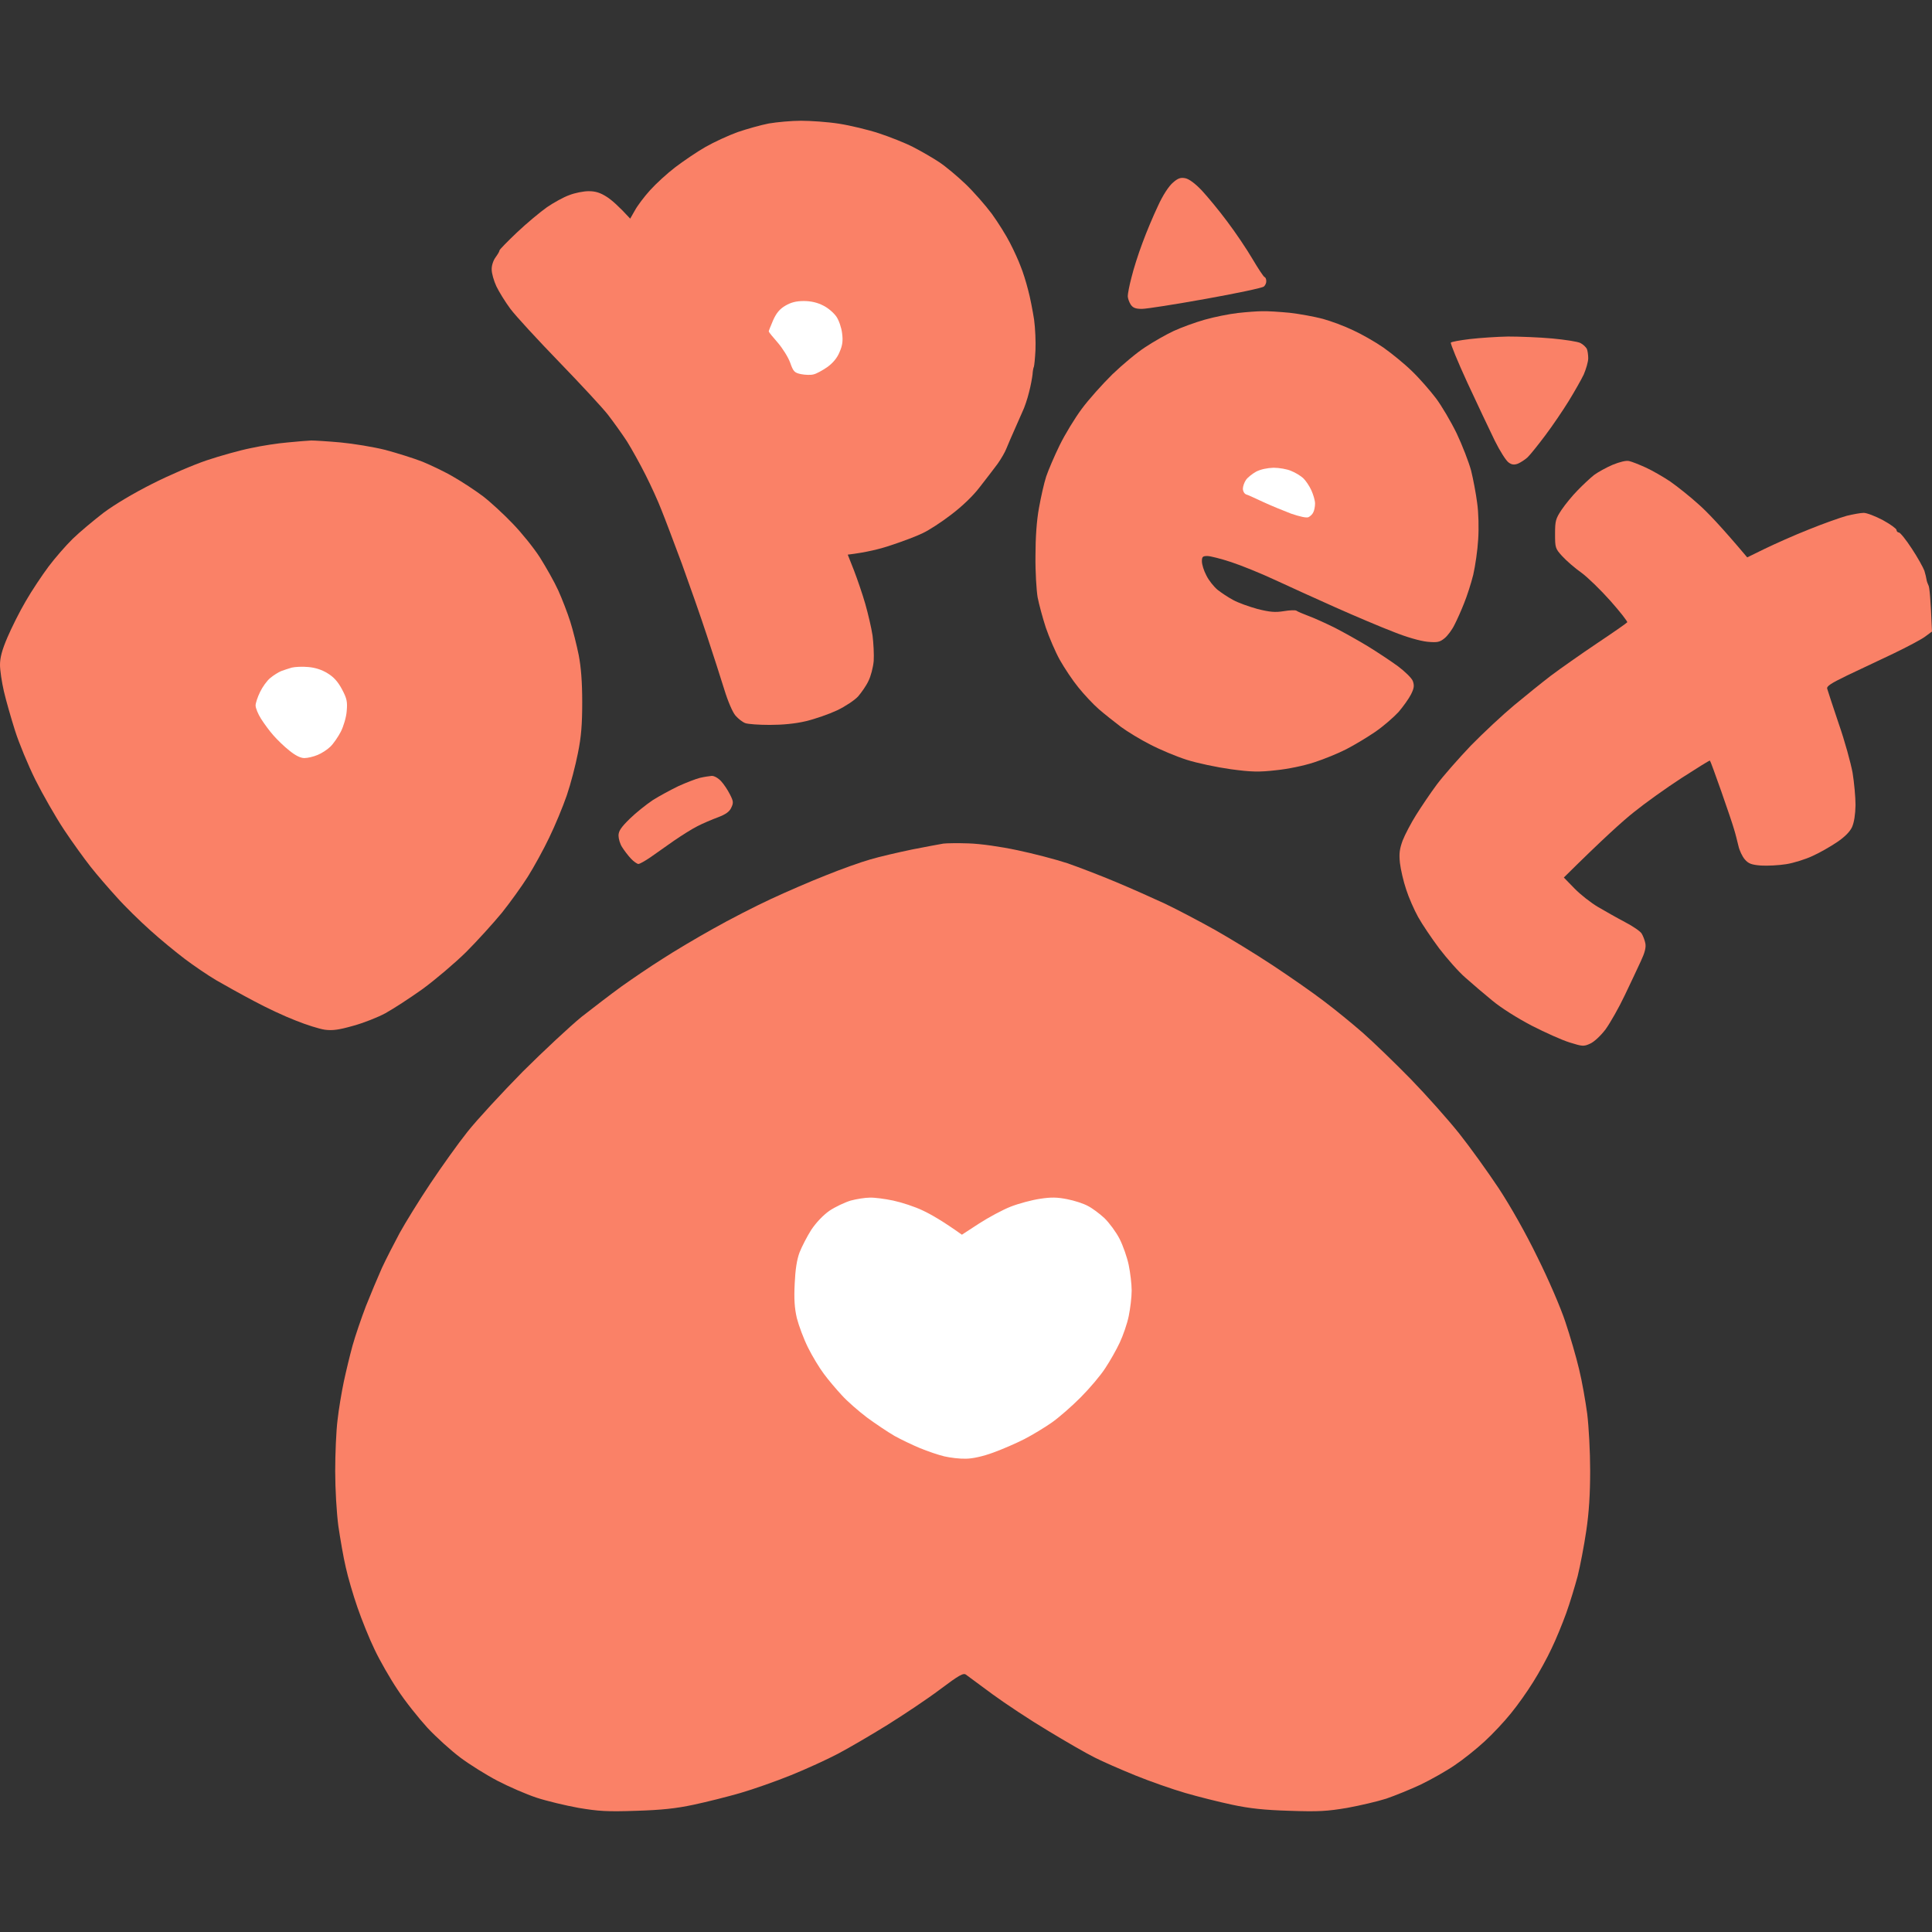
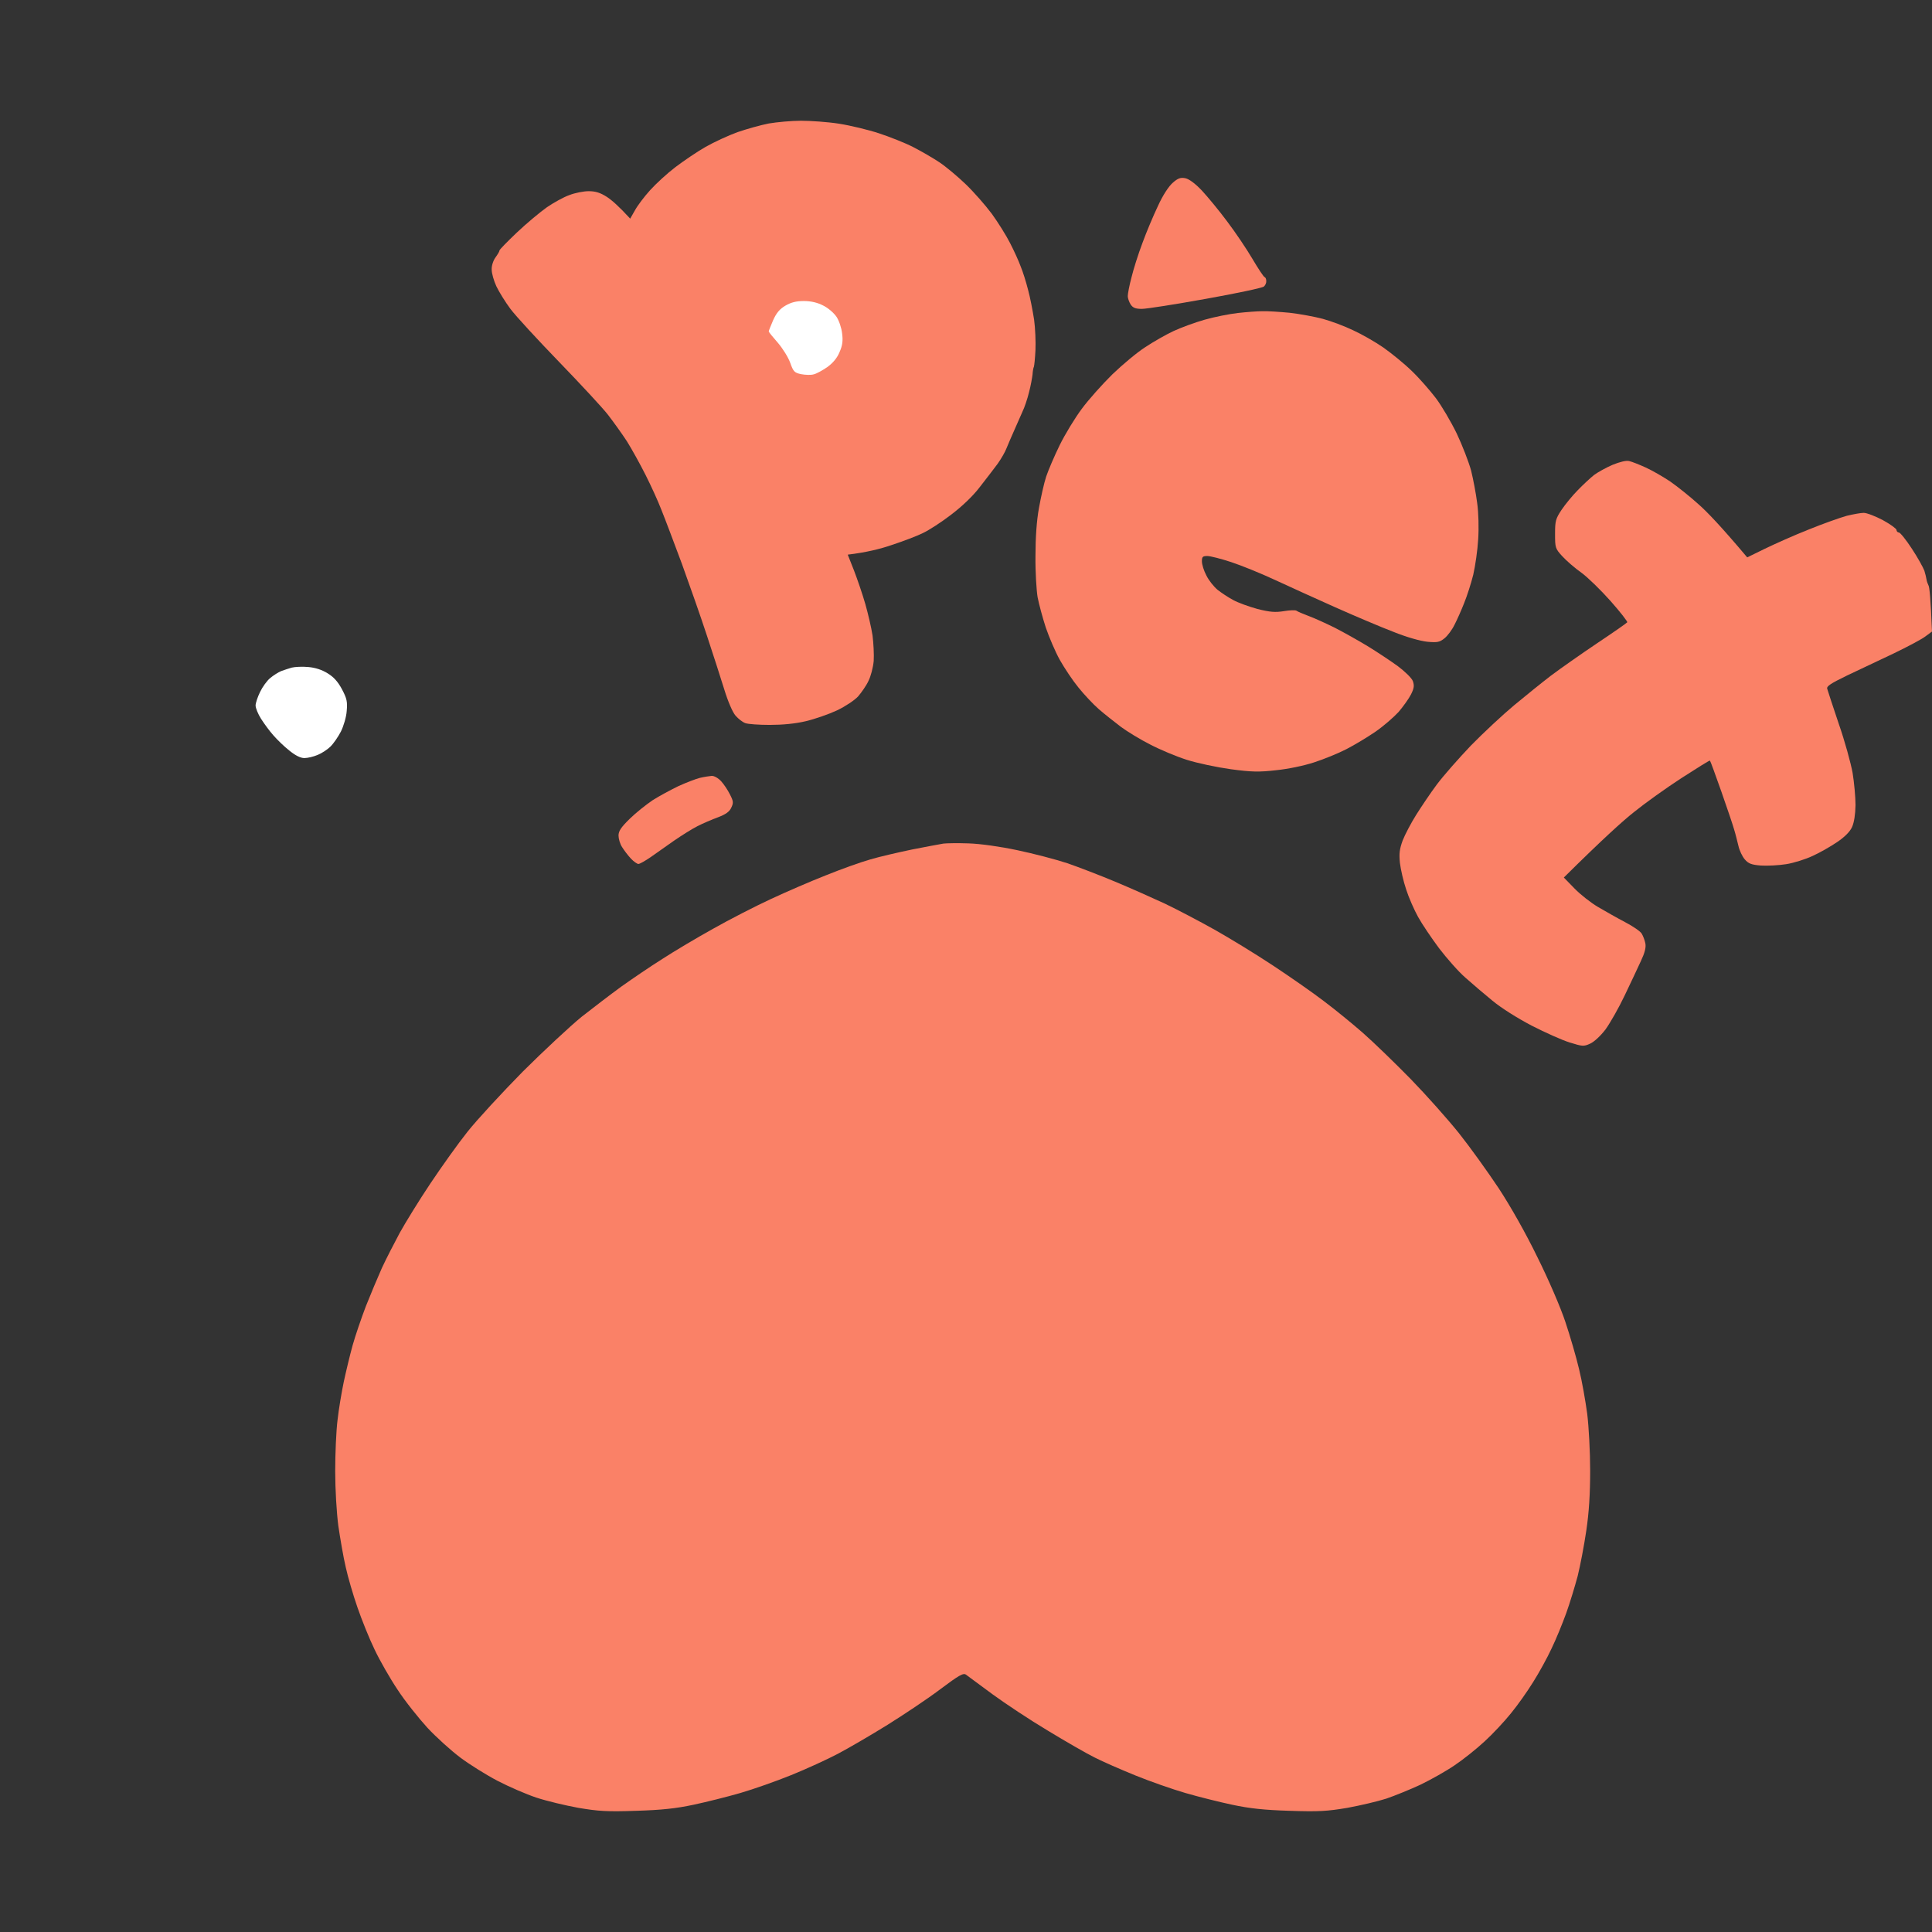
<svg xmlns="http://www.w3.org/2000/svg" width="48" height="48" viewBox="0 0 48 48" fill="none">
  <rect x="0" y="0" width="48" height="48" fill="#333333" stroke="none" />
  <path d="M18.324 3.283C18.551 3.205 18.9 3.107 19.099 3.068C19.298 3.034 19.662 3 19.899 3C20.137 3 20.563 3.029 20.844 3.073C21.125 3.117 21.571 3.224 21.838 3.312C22.105 3.4 22.488 3.551 22.686 3.653C22.885 3.755 23.181 3.926 23.341 4.033C23.501 4.14 23.792 4.384 23.99 4.574C24.189 4.764 24.48 5.096 24.64 5.31C24.795 5.524 25.003 5.856 25.096 6.041C25.192 6.226 25.309 6.484 25.357 6.616C25.411 6.743 25.493 7.006 25.541 7.196C25.595 7.391 25.658 7.727 25.692 7.942C25.721 8.156 25.735 8.497 25.726 8.697C25.716 8.897 25.697 9.082 25.687 9.111C25.672 9.14 25.658 9.223 25.653 9.306C25.643 9.389 25.609 9.584 25.566 9.745C25.527 9.906 25.454 10.125 25.401 10.232C25.352 10.339 25.26 10.549 25.197 10.695C25.13 10.841 25.047 11.041 25.008 11.134C24.974 11.226 24.872 11.402 24.785 11.524C24.693 11.645 24.499 11.904 24.344 12.099C24.174 12.323 23.903 12.581 23.632 12.786C23.394 12.971 23.074 13.176 22.929 13.244C22.783 13.317 22.434 13.449 22.153 13.541C21.872 13.639 21.513 13.726 21.062 13.78L21.218 14.175C21.3 14.389 21.431 14.769 21.499 15.008C21.567 15.247 21.649 15.598 21.678 15.788C21.702 15.978 21.717 16.261 21.707 16.421C21.693 16.582 21.634 16.806 21.576 16.919C21.523 17.035 21.402 17.206 21.319 17.303C21.227 17.401 20.999 17.552 20.796 17.649C20.597 17.742 20.248 17.864 20.02 17.918C19.754 17.981 19.439 18.01 19.123 18.01C18.857 18.01 18.585 17.991 18.517 17.966C18.45 17.942 18.343 17.859 18.275 17.781C18.202 17.698 18.086 17.43 17.994 17.128C17.907 16.845 17.713 16.246 17.562 15.788C17.412 15.33 17.131 14.53 16.942 14.009C16.748 13.488 16.52 12.883 16.433 12.669C16.351 12.454 16.171 12.06 16.035 11.792C15.9 11.524 15.691 11.148 15.575 10.963C15.454 10.778 15.241 10.481 15.105 10.305C14.969 10.13 14.421 9.54 13.888 8.989C13.355 8.439 12.812 7.849 12.681 7.674C12.55 7.498 12.395 7.245 12.332 7.113C12.269 6.977 12.216 6.792 12.216 6.699C12.211 6.601 12.255 6.47 12.313 6.392C12.366 6.319 12.41 6.246 12.41 6.221C12.41 6.202 12.604 6.002 12.846 5.773C13.088 5.544 13.423 5.266 13.588 5.149C13.752 5.037 14.004 4.896 14.145 4.847C14.281 4.793 14.499 4.75 14.625 4.75C14.799 4.75 14.916 4.789 15.076 4.891C15.197 4.969 15.376 5.125 15.657 5.432L15.774 5.227C15.837 5.11 16.006 4.886 16.152 4.725C16.297 4.564 16.578 4.306 16.777 4.155C16.976 4.004 17.31 3.775 17.524 3.653C17.737 3.531 18.096 3.366 18.324 3.283Z" fill="#FA8167" />
  <path d="M28.77 5.115C28.891 4.847 29.041 4.623 29.138 4.54C29.264 4.428 29.332 4.404 29.449 4.428C29.541 4.447 29.691 4.555 29.861 4.735C30.006 4.891 30.292 5.237 30.491 5.505C30.694 5.773 30.976 6.192 31.116 6.431C31.257 6.67 31.392 6.874 31.417 6.884C31.441 6.889 31.46 6.933 31.46 6.982C31.465 7.025 31.436 7.089 31.402 7.118C31.368 7.152 30.719 7.289 29.958 7.425C29.197 7.562 28.484 7.674 28.372 7.674C28.212 7.674 28.149 7.649 28.091 7.566C28.052 7.503 28.019 7.41 28.019 7.357C28.019 7.303 28.057 7.094 28.111 6.894C28.159 6.694 28.28 6.309 28.382 6.041C28.479 5.773 28.654 5.359 28.77 5.115Z" fill="#FA8167" />
  <path d="M29.933 7.942C30.176 7.873 30.544 7.8 30.757 7.776C30.971 7.752 31.242 7.732 31.363 7.732C31.485 7.727 31.79 7.747 32.042 7.771C32.294 7.8 32.667 7.869 32.866 7.922C33.065 7.976 33.404 8.102 33.617 8.205C33.831 8.302 34.17 8.497 34.369 8.634C34.568 8.775 34.888 9.033 35.077 9.218C35.266 9.399 35.532 9.706 35.673 9.891C35.813 10.076 36.046 10.471 36.191 10.768C36.332 11.066 36.492 11.48 36.55 11.694C36.603 11.909 36.671 12.269 36.7 12.498C36.734 12.732 36.744 13.122 36.725 13.4C36.71 13.668 36.652 14.063 36.603 14.277C36.55 14.492 36.448 14.808 36.376 14.984C36.308 15.159 36.201 15.398 36.138 15.52C36.08 15.642 35.968 15.793 35.891 15.856C35.77 15.954 35.716 15.968 35.459 15.944C35.28 15.924 34.95 15.832 34.611 15.695C34.306 15.578 33.661 15.305 33.181 15.091C32.701 14.877 32.023 14.569 31.678 14.409C31.334 14.248 30.84 14.048 30.588 13.965C30.336 13.882 30.069 13.814 29.996 13.814C29.88 13.814 29.861 13.834 29.861 13.946C29.861 14.024 29.909 14.18 29.972 14.297C30.03 14.418 30.156 14.574 30.248 14.652C30.34 14.725 30.515 14.842 30.636 14.906C30.757 14.974 31.029 15.071 31.242 15.13C31.552 15.208 31.683 15.218 31.897 15.184C32.042 15.159 32.187 15.154 32.212 15.174C32.236 15.193 32.372 15.252 32.502 15.3C32.638 15.349 32.929 15.481 33.157 15.593C33.385 15.71 33.758 15.919 33.991 16.061C34.228 16.207 34.558 16.426 34.732 16.553C34.907 16.685 35.072 16.845 35.101 16.919C35.14 17.031 35.135 17.094 35.057 17.25C35.004 17.357 34.863 17.552 34.747 17.689C34.626 17.82 34.369 18.044 34.17 18.181C33.971 18.317 33.647 18.512 33.448 18.614C33.249 18.717 32.89 18.863 32.648 18.941C32.396 19.024 31.998 19.107 31.703 19.136C31.276 19.185 31.092 19.18 30.578 19.111C30.234 19.063 29.744 18.96 29.487 18.878C29.226 18.795 28.818 18.624 28.576 18.497C28.334 18.376 28.009 18.176 27.849 18.059C27.689 17.937 27.442 17.742 27.301 17.62C27.161 17.498 26.933 17.255 26.792 17.079C26.652 16.909 26.448 16.602 26.332 16.397C26.22 16.197 26.065 15.832 25.983 15.593C25.905 15.354 25.813 15.013 25.779 14.838C25.75 14.662 25.721 14.204 25.726 13.814C25.726 13.361 25.755 12.932 25.813 12.62C25.861 12.352 25.939 12.001 25.992 11.84C26.046 11.68 26.196 11.329 26.327 11.061C26.458 10.793 26.705 10.388 26.875 10.159C27.044 9.93 27.388 9.545 27.636 9.301C27.888 9.058 28.256 8.751 28.455 8.624C28.654 8.492 28.969 8.312 29.158 8.224C29.347 8.137 29.691 8.01 29.933 7.942Z" fill="#FA8167" />
-   <path d="M36.046 8.512C36.061 8.492 36.274 8.453 36.516 8.424C36.764 8.395 37.19 8.366 37.471 8.361C37.752 8.361 38.242 8.38 38.562 8.409C38.882 8.439 39.197 8.487 39.265 8.522C39.333 8.556 39.401 8.624 39.425 8.668C39.444 8.712 39.459 8.819 39.459 8.902C39.459 8.989 39.405 9.17 39.347 9.306C39.284 9.438 39.114 9.735 38.974 9.964C38.833 10.193 38.572 10.578 38.392 10.817C38.213 11.056 38.014 11.304 37.951 11.363C37.888 11.421 37.782 11.489 37.714 11.519C37.621 11.553 37.563 11.548 37.486 11.494C37.423 11.455 37.268 11.212 37.137 10.948C37.011 10.69 36.705 10.042 36.458 9.511C36.216 8.985 36.032 8.536 36.046 8.512Z" fill="#FA8167" />
-   <path d="M6.229 11.134C6.496 11.075 6.908 11.012 7.15 10.992C7.388 10.968 7.649 10.948 7.732 10.944C7.809 10.944 8.139 10.963 8.459 10.992C8.779 11.022 9.278 11.104 9.574 11.178C9.865 11.256 10.282 11.387 10.495 11.47C10.708 11.558 11.057 11.723 11.27 11.85C11.484 11.972 11.809 12.186 11.998 12.328C12.182 12.469 12.516 12.776 12.734 13.005C12.957 13.234 13.263 13.614 13.413 13.848C13.563 14.087 13.772 14.453 13.869 14.667C13.966 14.881 14.101 15.232 14.169 15.447C14.237 15.661 14.329 16.036 14.378 16.275C14.436 16.577 14.465 16.943 14.465 17.445C14.465 17.995 14.441 18.307 14.358 18.712C14.3 19.009 14.179 19.477 14.082 19.76C13.985 20.042 13.791 20.51 13.646 20.808C13.505 21.105 13.263 21.543 13.113 21.782C12.962 22.021 12.671 22.425 12.468 22.679C12.259 22.932 11.867 23.366 11.585 23.649C11.304 23.926 10.815 24.341 10.495 24.575C10.175 24.804 9.758 25.072 9.574 25.174C9.385 25.276 9.026 25.418 8.774 25.486C8.415 25.588 8.26 25.608 8.071 25.583C7.935 25.564 7.611 25.462 7.344 25.354C7.077 25.252 6.607 25.033 6.302 24.867C5.996 24.706 5.575 24.472 5.366 24.35C5.153 24.224 4.804 23.985 4.591 23.824C4.372 23.658 3.985 23.342 3.733 23.113C3.481 22.888 3.102 22.518 2.899 22.289C2.695 22.065 2.404 21.729 2.254 21.538C2.104 21.348 1.803 20.934 1.59 20.613C1.377 20.291 1.057 19.73 0.877 19.37C0.698 19.009 0.47 18.459 0.373 18.151C0.276 17.844 0.15 17.406 0.097 17.177C0.044 16.948 0 16.65 0 16.519C0 16.343 0.048 16.153 0.184 15.837C0.286 15.598 0.49 15.188 0.64 14.935C0.785 14.682 1.042 14.297 1.202 14.082C1.362 13.868 1.634 13.556 1.803 13.39C1.973 13.224 2.317 12.937 2.569 12.742C2.85 12.532 3.325 12.25 3.781 12.021C4.193 11.811 4.804 11.548 5.138 11.436C5.473 11.324 5.962 11.187 6.229 11.134Z" fill="#FA8167" />
  <path d="M39.604 11.801C39.696 11.733 39.905 11.616 40.065 11.548C40.244 11.475 40.404 11.436 40.477 11.455C40.544 11.47 40.729 11.543 40.889 11.616C41.049 11.689 41.32 11.845 41.495 11.962C41.669 12.084 41.984 12.333 42.193 12.523C42.406 12.708 42.765 13.083 43.409 13.848L43.846 13.634C44.088 13.517 44.578 13.297 44.936 13.156C45.295 13.01 45.722 12.859 45.882 12.815C46.042 12.776 46.231 12.742 46.303 12.742C46.381 12.742 46.594 12.825 46.778 12.922C46.968 13.025 47.118 13.137 47.118 13.166C47.118 13.2 47.147 13.229 47.176 13.229C47.21 13.229 47.355 13.41 47.501 13.634C47.646 13.853 47.782 14.102 47.811 14.18C47.835 14.258 47.859 14.36 47.864 14.399C47.869 14.438 47.893 14.506 47.913 14.545C47.937 14.584 47.966 14.857 48 15.69L47.835 15.812C47.748 15.88 47.389 16.07 47.045 16.236C46.696 16.402 46.182 16.646 45.891 16.782C45.479 16.982 45.377 17.05 45.397 17.113C45.411 17.162 45.538 17.552 45.683 17.981C45.833 18.41 45.983 18.96 46.027 19.199C46.066 19.438 46.1 19.803 46.1 20.003C46.095 20.237 46.066 20.432 46.013 20.549C45.959 20.666 45.833 20.793 45.639 20.924C45.479 21.032 45.208 21.188 45.033 21.266C44.859 21.348 44.563 21.441 44.379 21.47C44.19 21.5 43.909 21.514 43.749 21.504C43.511 21.485 43.438 21.456 43.346 21.348C43.288 21.28 43.215 21.129 43.191 21.017C43.162 20.9 43.119 20.72 43.085 20.613C43.056 20.505 42.91 20.076 42.765 19.662C42.619 19.248 42.493 18.902 42.483 18.897C42.474 18.887 42.154 19.087 41.776 19.331C41.393 19.579 40.864 19.959 40.598 20.174C40.331 20.384 39.827 20.837 38.853 21.802L39.119 22.075C39.265 22.226 39.527 22.43 39.701 22.533C39.876 22.635 40.176 22.806 40.37 22.908C40.569 23.01 40.758 23.142 40.787 23.195C40.821 23.249 40.864 23.361 40.879 23.439C40.898 23.541 40.864 23.673 40.767 23.878C40.695 24.038 40.511 24.424 40.365 24.731C40.22 25.038 40.002 25.418 39.89 25.574C39.764 25.739 39.604 25.886 39.507 25.929C39.347 26.003 39.313 25.998 38.998 25.9C38.809 25.842 38.387 25.652 38.053 25.481C37.699 25.296 37.297 25.043 37.079 24.862C36.875 24.696 36.574 24.438 36.41 24.292C36.24 24.146 35.949 23.814 35.755 23.561C35.566 23.308 35.329 22.957 35.232 22.781C35.135 22.606 34.999 22.299 34.936 22.099C34.868 21.899 34.8 21.602 34.781 21.441C34.757 21.207 34.771 21.095 34.849 20.881C34.907 20.734 35.057 20.447 35.183 20.247C35.309 20.047 35.537 19.706 35.697 19.492C35.857 19.277 36.24 18.843 36.545 18.522C36.856 18.205 37.336 17.757 37.617 17.523C37.898 17.289 38.31 16.957 38.538 16.782C38.766 16.611 39.279 16.251 39.677 15.983C40.079 15.715 40.414 15.481 40.428 15.461C40.443 15.447 40.258 15.208 40.016 14.935C39.774 14.662 39.449 14.345 39.289 14.228C39.129 14.116 38.916 13.931 38.814 13.819C38.639 13.629 38.635 13.605 38.635 13.263C38.635 12.947 38.649 12.888 38.795 12.669C38.887 12.532 39.066 12.313 39.197 12.181C39.328 12.045 39.512 11.874 39.604 11.801Z" fill="#FA8167" />
  <path d="M16.855 19.531C17.049 19.443 17.291 19.35 17.388 19.326C17.49 19.302 17.621 19.282 17.679 19.277C17.742 19.272 17.844 19.331 17.916 19.409C17.984 19.482 18.081 19.628 18.134 19.735C18.222 19.906 18.227 19.945 18.168 20.067C18.125 20.164 18.033 20.232 17.839 20.305C17.693 20.359 17.461 20.457 17.33 20.525C17.194 20.593 16.932 20.759 16.748 20.885C16.559 21.017 16.298 21.201 16.167 21.294L16.166 21.295C16.031 21.387 15.895 21.465 15.861 21.465C15.832 21.465 15.745 21.407 15.677 21.334C15.604 21.256 15.507 21.129 15.459 21.051C15.405 20.973 15.367 20.837 15.367 20.759C15.367 20.647 15.43 20.554 15.648 20.34C15.798 20.193 16.055 19.989 16.215 19.881C16.375 19.779 16.666 19.623 16.855 19.531Z" fill="#FA8167" />
  <path d="M22.662 21.105C23.006 21.037 23.355 20.973 23.438 20.959C23.515 20.949 23.801 20.944 24.068 20.954C24.359 20.963 24.848 21.032 25.28 21.124C25.677 21.207 26.235 21.353 26.516 21.446C26.797 21.543 27.33 21.748 27.703 21.904C28.077 22.06 28.634 22.308 28.94 22.45C29.245 22.596 29.802 22.888 30.176 23.098C30.549 23.308 31.203 23.707 31.63 23.99C32.057 24.273 32.624 24.667 32.89 24.872C33.157 25.072 33.593 25.427 33.86 25.661C34.126 25.895 34.66 26.412 35.047 26.807C35.435 27.206 35.973 27.811 36.25 28.157C36.521 28.498 36.962 29.112 37.234 29.521C37.529 29.97 37.912 30.647 38.198 31.237C38.47 31.782 38.775 32.489 38.892 32.845C39.008 33.191 39.163 33.722 39.231 34.014C39.304 34.307 39.391 34.809 39.434 35.126C39.473 35.447 39.507 36.061 39.507 36.539C39.507 37.119 39.478 37.582 39.41 38.035C39.357 38.396 39.26 38.903 39.197 39.156C39.129 39.409 39.003 39.828 38.911 40.082C38.819 40.335 38.659 40.73 38.547 40.959C38.441 41.188 38.237 41.559 38.092 41.788C37.951 42.017 37.704 42.367 37.539 42.567C37.379 42.767 37.083 43.084 36.885 43.264C36.686 43.449 36.351 43.717 36.138 43.859C35.925 44.005 35.542 44.219 35.29 44.341C35.038 44.458 34.655 44.614 34.441 44.687C34.228 44.755 33.792 44.858 33.472 44.916C32.978 44.999 32.764 45.014 32.042 44.989C31.407 44.97 31.048 44.931 30.612 44.838C30.292 44.77 29.768 44.639 29.449 44.546C29.129 44.453 28.571 44.258 28.212 44.112C27.854 43.966 27.393 43.766 27.195 43.664C26.996 43.566 26.472 43.264 26.031 42.996C25.59 42.733 24.974 42.324 24.654 42.09C24.339 41.856 24.044 41.641 24 41.607C23.937 41.559 23.835 41.612 23.355 41.973C23.045 42.207 22.454 42.601 22.047 42.855C21.639 43.108 21.087 43.43 20.82 43.571C20.553 43.712 20.03 43.951 19.657 44.102C19.283 44.254 18.716 44.453 18.396 44.546C18.076 44.639 17.553 44.77 17.233 44.838C16.797 44.931 16.438 44.97 15.803 44.989C15.081 45.014 14.867 44.999 14.373 44.916C14.053 44.858 13.583 44.746 13.331 44.663C13.079 44.58 12.642 44.39 12.361 44.244C12.08 44.097 11.668 43.839 11.44 43.669C11.212 43.498 10.844 43.167 10.621 42.928C10.403 42.689 10.063 42.265 9.879 41.982C9.69 41.7 9.433 41.251 9.307 40.983C9.176 40.715 8.987 40.243 8.881 39.936C8.774 39.629 8.643 39.18 8.59 38.937C8.532 38.693 8.454 38.235 8.406 37.913C8.362 37.572 8.328 37.002 8.328 36.549C8.328 36.12 8.352 35.55 8.386 35.282C8.415 35.014 8.488 34.585 8.541 34.331C8.595 34.078 8.692 33.673 8.759 33.43C8.827 33.186 8.978 32.747 9.089 32.455C9.205 32.163 9.385 31.734 9.487 31.505C9.593 31.276 9.797 30.881 9.933 30.627C10.073 30.374 10.412 29.823 10.689 29.409C10.965 28.995 11.382 28.41 11.615 28.118C11.847 27.825 12.468 27.153 12.986 26.626C13.51 26.105 14.169 25.491 14.45 25.262C14.736 25.038 15.182 24.696 15.444 24.506C15.711 24.316 16.162 24.009 16.457 23.824C16.748 23.634 17.315 23.298 17.718 23.074C18.115 22.849 18.76 22.518 19.148 22.338C19.535 22.157 20.156 21.889 20.529 21.743C20.902 21.592 21.392 21.417 21.62 21.353C21.848 21.285 22.313 21.178 22.662 21.105Z" fill="#FA8167" />
  <path d="M19.206 7.961C19.288 7.776 19.371 7.678 19.511 7.595C19.652 7.513 19.778 7.479 19.972 7.479C20.151 7.479 20.311 7.518 20.452 7.591C20.573 7.649 20.718 7.776 20.781 7.868C20.844 7.961 20.907 8.146 20.922 8.283C20.946 8.468 20.932 8.58 20.859 8.746C20.801 8.892 20.694 9.019 20.553 9.121C20.432 9.204 20.282 9.287 20.214 9.301C20.146 9.321 20.011 9.316 19.904 9.296C19.739 9.262 19.71 9.233 19.633 9.014C19.584 8.877 19.444 8.653 19.322 8.512C19.201 8.375 19.099 8.249 19.099 8.234C19.099 8.219 19.148 8.097 19.206 7.961Z" fill="white" />
-   <path d="M30.956 11.923C30.995 11.865 31.111 11.772 31.208 11.718C31.32 11.66 31.485 11.626 31.64 11.621C31.78 11.621 31.979 11.655 32.076 11.699C32.178 11.738 32.314 11.821 32.377 11.879C32.44 11.938 32.532 12.074 32.58 12.181C32.629 12.289 32.672 12.435 32.672 12.508C32.672 12.586 32.653 12.683 32.629 12.727C32.609 12.776 32.551 12.829 32.508 12.849C32.464 12.873 32.289 12.834 32.076 12.761C31.887 12.688 31.577 12.562 31.388 12.474C31.199 12.386 31.01 12.298 30.961 12.284C30.918 12.269 30.879 12.206 30.879 12.142C30.879 12.084 30.913 11.986 30.956 11.923Z" fill="white" />
  <path d="M6.981 16.675C7.048 16.65 7.165 16.611 7.247 16.587C7.33 16.567 7.514 16.558 7.659 16.572C7.834 16.587 7.998 16.64 8.139 16.728C8.294 16.821 8.396 16.938 8.498 17.128C8.619 17.357 8.634 17.435 8.614 17.664C8.604 17.815 8.537 18.039 8.469 18.176C8.401 18.307 8.284 18.478 8.207 18.551C8.134 18.624 7.989 18.717 7.892 18.756C7.79 18.799 7.645 18.834 7.562 18.834C7.465 18.834 7.339 18.77 7.189 18.648C7.058 18.546 6.884 18.375 6.791 18.268C6.699 18.166 6.564 17.981 6.486 17.859C6.409 17.737 6.35 17.591 6.35 17.527C6.35 17.469 6.399 17.318 6.462 17.191C6.52 17.069 6.631 16.913 6.714 16.845C6.796 16.777 6.913 16.704 6.981 16.675Z" fill="white" />
-   <path d="M20.607 30.081C20.752 29.984 20.99 29.872 21.135 29.828C21.281 29.789 21.494 29.755 21.61 29.755C21.722 29.75 21.983 29.784 22.192 29.828C22.396 29.872 22.73 29.979 22.929 30.076C23.128 30.169 23.428 30.34 23.898 30.676L24.325 30.398C24.558 30.247 24.911 30.057 25.11 29.979C25.309 29.901 25.639 29.813 25.837 29.784C26.119 29.74 26.269 29.745 26.516 29.794C26.691 29.828 26.918 29.901 27.025 29.96C27.132 30.013 27.316 30.15 27.437 30.262C27.558 30.379 27.728 30.608 27.815 30.778C27.902 30.949 28.004 31.241 28.043 31.431C28.082 31.621 28.116 31.904 28.116 32.065C28.116 32.226 28.082 32.508 28.043 32.698C28.004 32.889 27.902 33.181 27.82 33.356C27.738 33.532 27.578 33.815 27.461 33.99C27.35 34.165 27.073 34.492 26.85 34.716C26.628 34.94 26.303 35.223 26.128 35.345C25.954 35.467 25.648 35.652 25.45 35.754C25.251 35.856 24.902 36.008 24.674 36.09C24.422 36.183 24.16 36.241 23.995 36.241C23.85 36.246 23.608 36.217 23.462 36.183C23.317 36.149 23.045 36.056 22.856 35.978C22.667 35.9 22.386 35.764 22.226 35.676C22.066 35.584 21.761 35.379 21.547 35.223C21.334 35.062 21.048 34.813 20.917 34.667C20.781 34.521 20.578 34.282 20.471 34.136C20.36 33.99 20.18 33.693 20.074 33.478C19.967 33.264 19.846 32.937 19.797 32.747C19.739 32.494 19.725 32.27 19.744 31.894C19.759 31.548 19.797 31.295 19.865 31.115C19.923 30.968 20.054 30.715 20.156 30.554C20.277 30.374 20.447 30.194 20.607 30.081Z" fill="white" />
</svg>